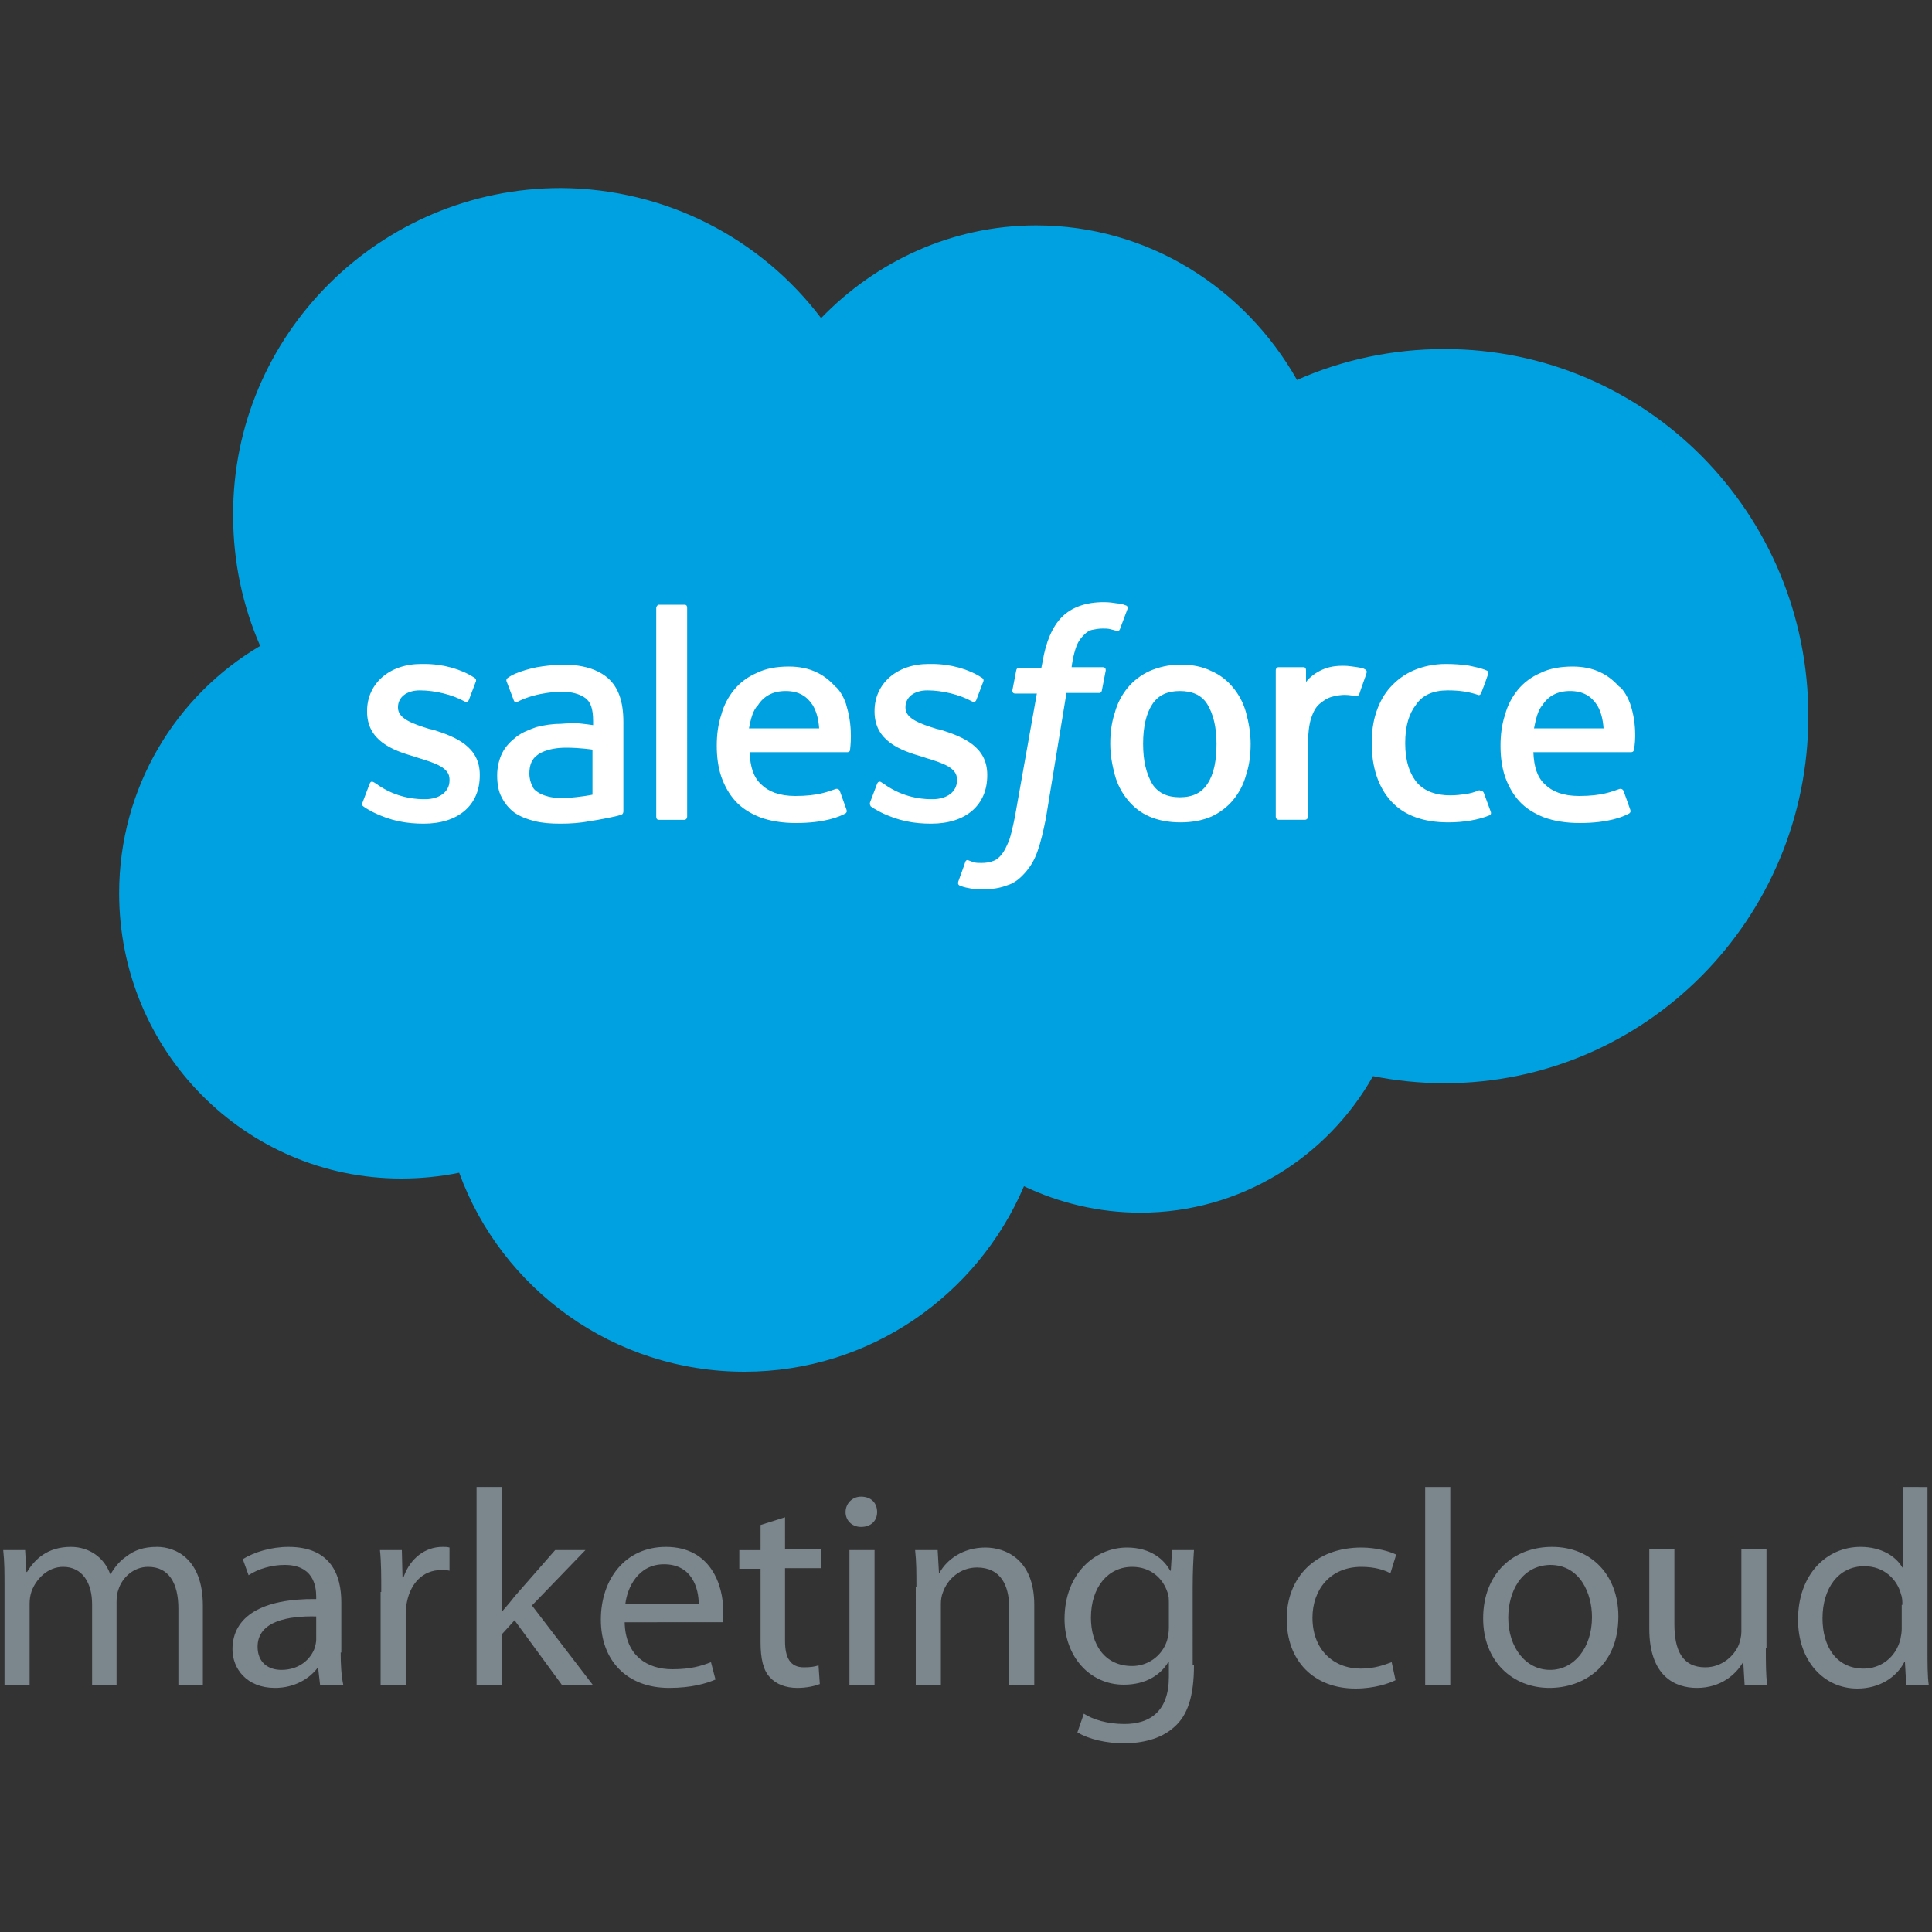
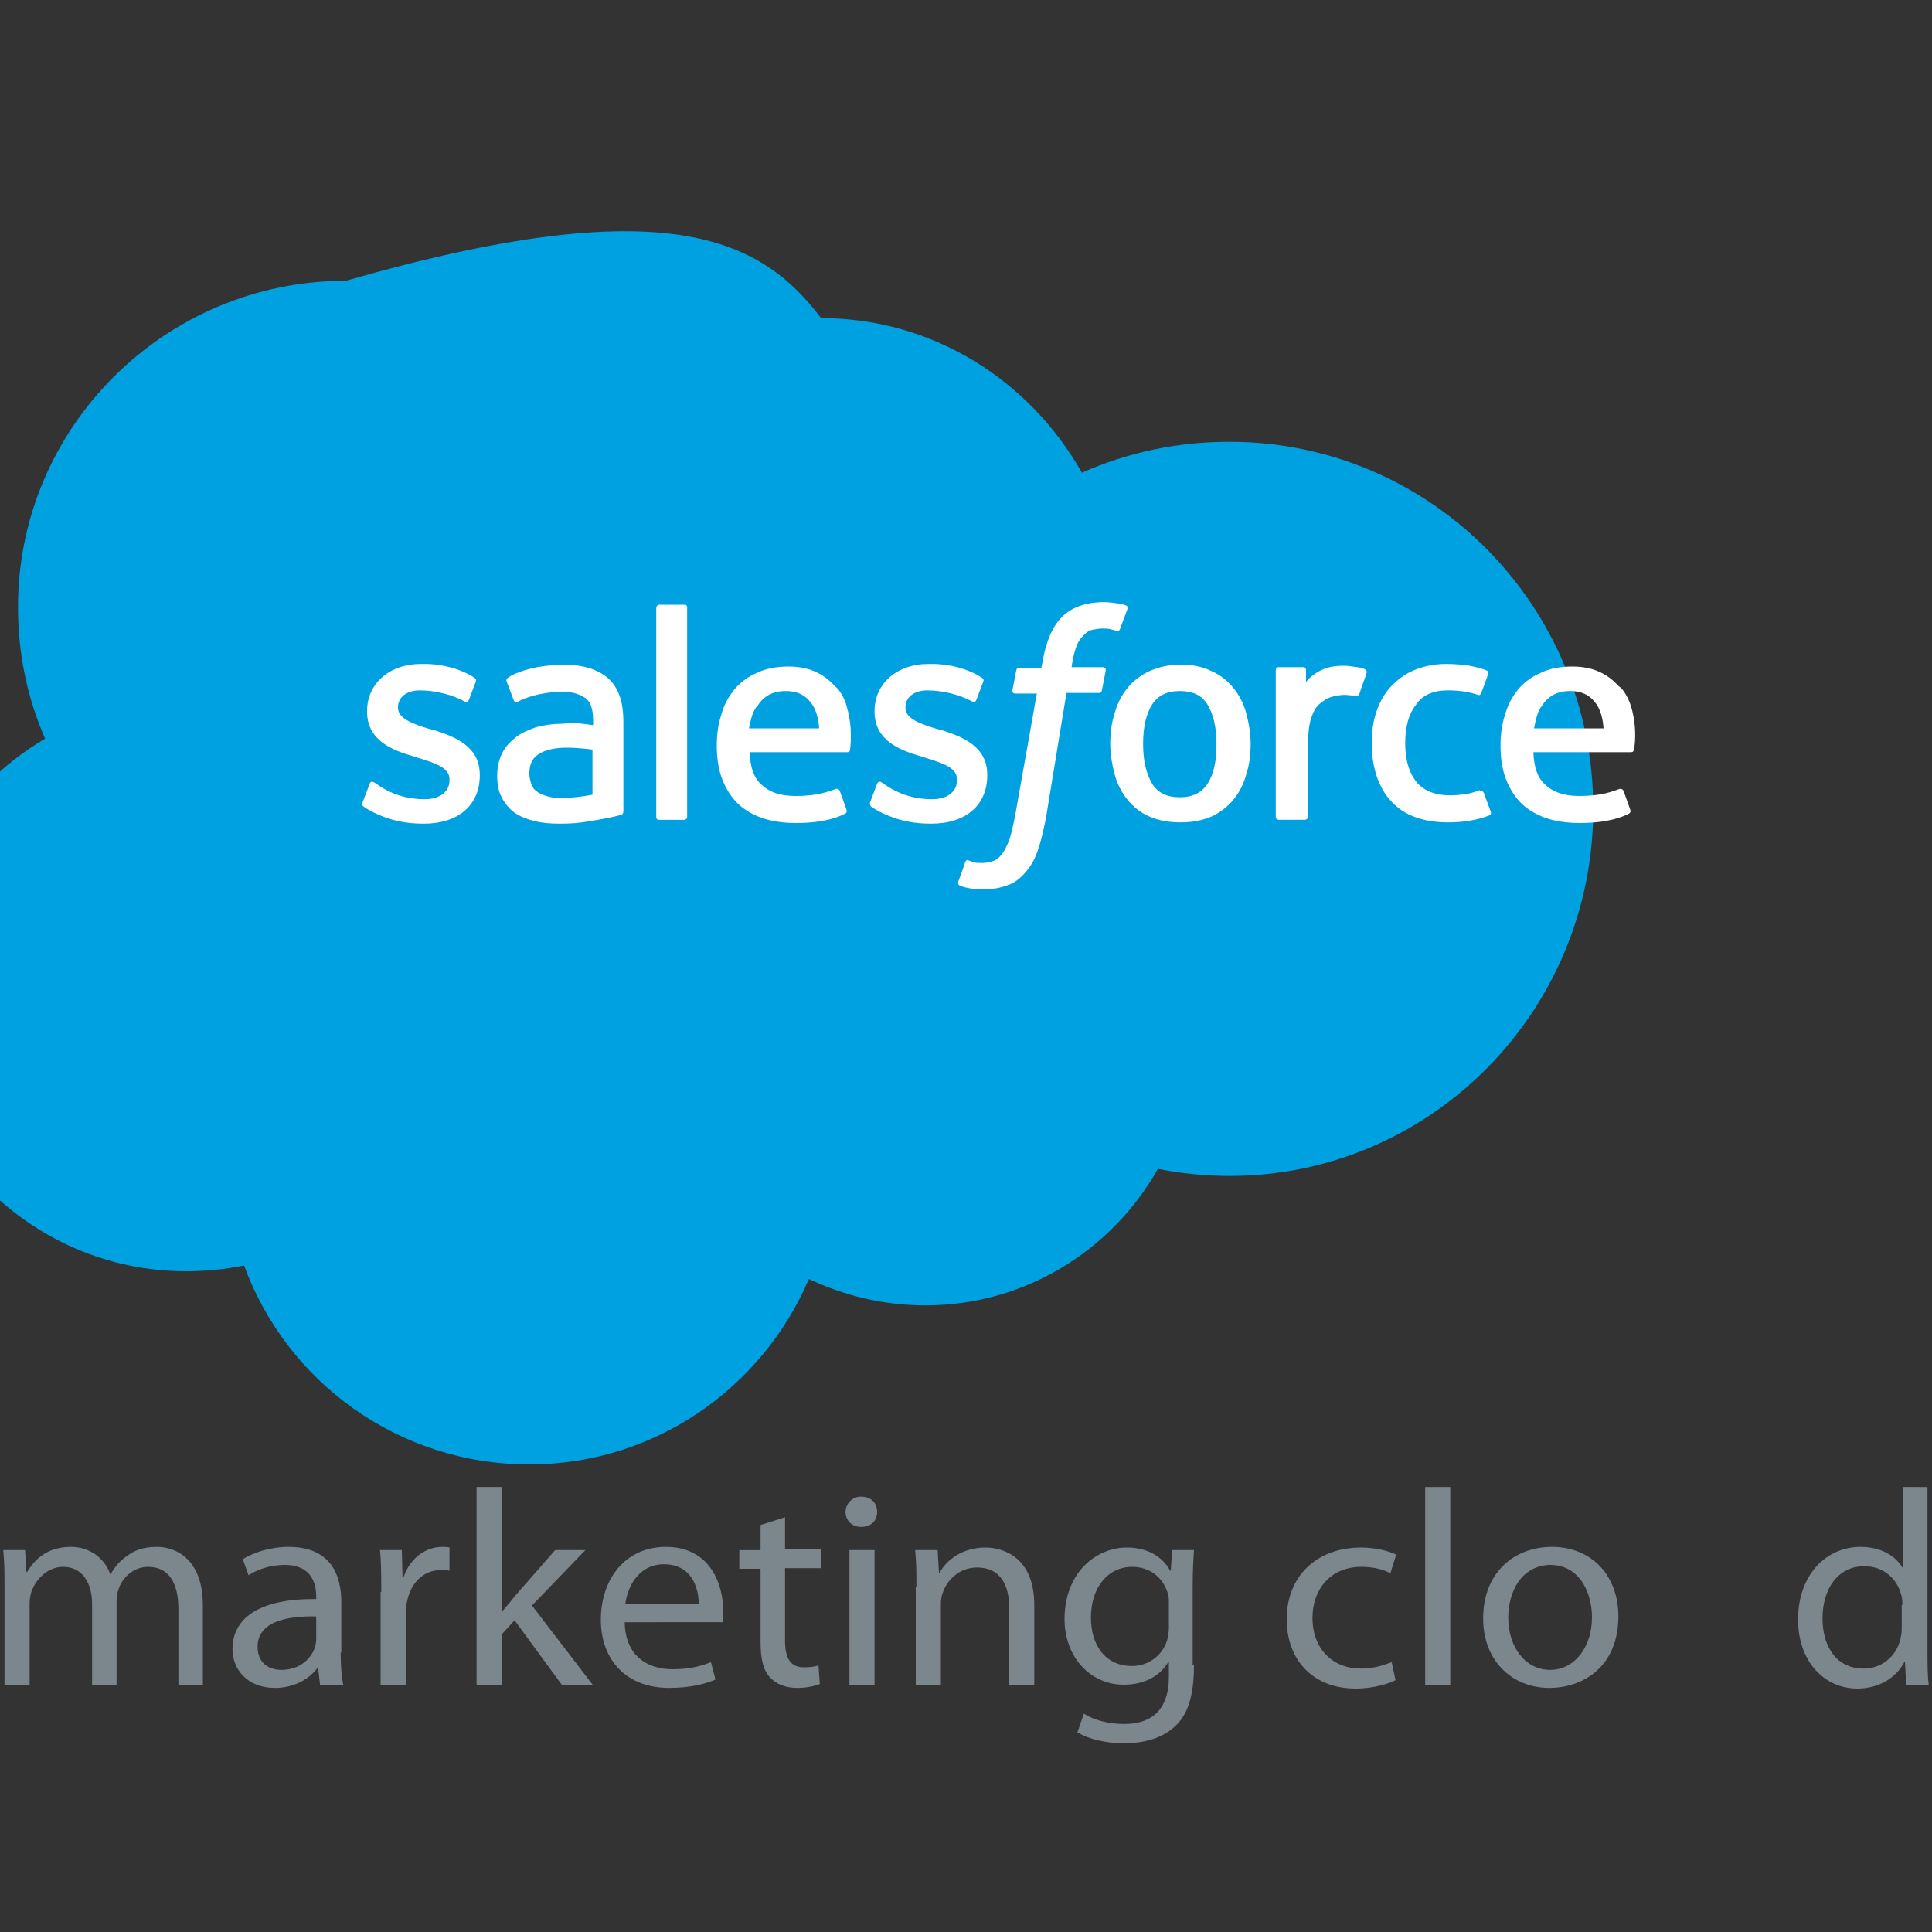
<svg xmlns="http://www.w3.org/2000/svg" version="1.1" id="Layer_1" x="0px" y="0px" viewBox="0 0 300 300" style="enable-background:new 0 0 300 300;" xml:space="preserve">
  <rect x="0" y="0" width="300" height="300" fill="#333333" stroke="none" />
  <style type="text/css">
	.st0{fill:#00A1E0;}
	.st1{fill:#FFFFFF;}
	.st2{fill:#7C868D;}
</style>
  <g>
    <g id="Test-B">
      <g id="Mobile-Nav---Test-B-_x28_0_x29_">
        <g id="Group">
          <g id="logo-salesforce">
-             <path id="Fill-1" class="st0" d="M127.5,49.4C136,40.6,147.8,35,160.9,35c17.4,0,32.4,9.7,40.5,24c7-3.1,14.7-4.8,22.9-4.8       c31.3,0,56.5,25.5,56.5,57s-25.3,57-56.5,57c-3.8,0-7.6-0.4-11.1-1.1c-7.1,12.6-20.6,21.2-36.1,21.2c-6.5,0-12.6-1.5-18.1-4.1       c-7.2,16.9-23.9,28.8-43.4,28.8c-20.3,0-37.7-12.8-44.3-30.9c-2.9,0.6-6,0.9-9,0.9c-24.2,0-43.8-19.8-43.8-44.3       c0-16.4,8.8-30.7,21.9-38.4c-2.7-6.2-4.2-13-4.2-20.3c-0.1-28,22.8-50.8,50.9-50.8C103.5,29.3,118.2,37.1,127.5,49.4" />
+             <path id="Fill-1" class="st0" d="M127.5,49.4c17.4,0,32.4,9.7,40.5,24c7-3.1,14.7-4.8,22.9-4.8       c31.3,0,56.5,25.5,56.5,57s-25.3,57-56.5,57c-3.8,0-7.6-0.4-11.1-1.1c-7.1,12.6-20.6,21.2-36.1,21.2c-6.5,0-12.6-1.5-18.1-4.1       c-7.2,16.9-23.9,28.8-43.4,28.8c-20.3,0-37.7-12.8-44.3-30.9c-2.9,0.6-6,0.9-9,0.9c-24.2,0-43.8-19.8-43.8-44.3       c0-16.4,8.8-30.7,21.9-38.4c-2.7-6.2-4.2-13-4.2-20.3c-0.1-28,22.8-50.8,50.9-50.8C103.5,29.3,118.2,37.1,127.5,49.4" />
            <path id="Combined-Shape" class="st1" d="M56.3,124.6l1.1-2.9c0.2-0.5,0.5-0.3,0.7-0.2c0.3,0.2,0.5,0.3,0.9,0.6       c3.1,2,6.1,2,7,2c2.3,0,3.8-1.2,3.8-2.9V121c0-1.8-2.2-2.5-4.8-3.3l-0.6-0.2c-3.5-1-7.4-2.5-7.4-7v-0.1c0-4.2,3.4-7.3,8.4-7.3       h0.5c2.9,0,5.7,0.8,7.7,2.1c0.2,0.1,0.4,0.3,0.3,0.6c-0.1,0.3-1,2.6-1.1,2.9c-0.2,0.5-0.7,0.2-0.7,0.2c-1.8-1-4.5-1.7-6.9-1.7       c-2.1,0-3.4,1.1-3.4,2.6v0.1c0,1.7,2.3,2.5,4.9,3.3l0.5,0.1c3.5,1.1,7.3,2.6,7.3,7v0.1c0,4.6-3.3,7.5-8.7,7.5       c-2.6,0-5.1-0.4-7.9-1.8c-0.5-0.3-1-0.5-1.5-0.9C56.3,125.1,56.1,125,56.3,124.6z M135.1,124.6l1.1-2.9       c0.2-0.5,0.6-0.3,0.7-0.2c0.3,0.2,0.5,0.3,0.9,0.6c3.1,2,6.1,2,7,2c2.3,0,3.8-1.2,3.8-2.9V121c0-1.8-2.2-2.5-4.8-3.3l-0.6-0.2       c-3.5-1-7.4-2.5-7.4-7v-0.1c0-4.2,3.4-7.3,8.4-7.3h0.5c2.9,0,5.7,0.8,7.7,2.1c0.2,0.1,0.4,0.3,0.3,0.6c-0.1,0.3-1,2.6-1.1,2.9       c-0.2,0.5-0.7,0.2-0.7,0.2c-1.8-1-4.5-1.7-6.9-1.7c-2.1,0-3.4,1.1-3.4,2.6v0.1c0,1.7,2.3,2.5,4.9,3.3l0.5,0.1       c3.5,1.1,7.3,2.6,7.3,7v0.1c0,4.6-3.3,7.5-8.7,7.5c-2.6,0-5.1-0.4-7.9-1.8c-0.5-0.3-1-0.5-1.5-0.9       C135.2,125.1,135,125,135.1,124.6z M193.5,110.7c0.4,1.5,0.7,3.1,0.7,4.8s-0.2,3.3-0.7,4.8c-0.4,1.5-1.1,2.8-2,3.9       c-0.9,1.1-2.1,2-3.4,2.6c-1.4,0.6-3,0.9-4.8,0.9s-3.4-0.3-4.8-0.9c-1.4-0.6-2.5-1.5-3.4-2.6c-0.9-1.1-1.6-2.4-2-3.9       c-0.4-1.5-0.7-3.1-0.7-4.8c0-1.7,0.2-3.3,0.7-4.8c0.4-1.5,1.1-2.8,2-3.9s2.1-2,3.4-2.6c1.4-0.6,3-1,4.8-1s3.4,0.3,4.8,1       c1.4,0.6,2.5,1.5,3.4,2.6C192.4,107.9,193.1,109.2,193.5,110.7z M188.9,115.5c0-2.6-0.5-4.6-1.4-6.1s-2.4-2.1-4.3-2.1       c-2,0-3.4,0.7-4.3,2.1c-0.9,1.4-1.4,3.4-1.4,6.1s0.5,4.6,1.4,6.2c0.9,1.4,2.3,2.1,4.3,2.1s3.4-0.7,4.3-2.1       C188.5,120.2,188.9,118.1,188.9,115.5z M230.4,123.1l1.1,3c0.1,0.4-0.2,0.5-0.2,0.5c-1.7,0.7-4,1.1-6.4,1.1       c-3.9,0-6.9-1.1-8.9-3.3c-2-2.2-3-5.3-3-9c0-1.7,0.2-3.3,0.7-4.8c0.5-1.5,1.2-2.8,2.2-3.9c1-1.1,2.2-2,3.6-2.6       c1.4-0.6,3.1-1,5-1c1.3,0,2.4,0.1,3.3,0.2c1,0.2,2.4,0.5,3,0.8c0.1,0,0.4,0.2,0.3,0.5c-0.4,1.2-0.7,2-1.1,3       c-0.2,0.5-0.5,0.3-0.5,0.3c-1.5-0.5-2.9-0.7-4.7-0.7c-2.2,0-3.9,0.7-4.9,2.2c-1.1,1.4-1.7,3.3-1.7,6c0,2.8,0.7,4.8,1.9,6.2       c1.2,1.3,2.9,1.9,5.1,1.9c0.9,0,1.7-0.1,2.4-0.2c0.7-0.1,1.4-0.3,2.1-0.6C229.8,122.8,230.2,122.7,230.4,123.1z M253.3,109.8       c1,3.4,0.5,6.4,0.4,6.6c0,0.4-0.4,0.4-0.4,0.4h-15.2c0.1,2.3,0.6,3.9,1.8,5c1.1,1.1,2.8,1.8,5.3,1.8c3.6,0,5.1-0.7,6.3-1.1       c0,0,0.4-0.1,0.6,0.3l1,2.8c0.2,0.5,0,0.6-0.1,0.7c-0.9,0.5-3.2,1.5-7.7,1.5c-2.1,0-4-0.3-5.6-0.9c-1.5-0.6-2.8-1.4-3.8-2.5       c-1-1.1-1.7-2.4-2.2-3.8c-0.5-1.5-0.7-3.1-0.7-4.8c0-1.7,0.2-3.3,0.7-4.8c0.4-1.5,1.1-2.8,2-3.9c0.9-1.1,2.1-2,3.5-2.6       c1.4-0.7,3.1-1,5-1c1.6,0,3.1,0.3,4.3,0.9c0.9,0.4,1.9,1.1,2.9,2.2C252,106.9,252.9,108.4,253.3,109.8z M238.2,113.1H249       c-0.1-1.4-0.4-2.6-1-3.6c-0.9-1.4-2.2-2.2-4.2-2.2s-3.4,0.8-4.3,2.2C238.8,110.3,238.5,111.6,238.2,113.1z M131.5,109.8       c1,3.4,0.5,6.4,0.5,6.6c0,0.4-0.4,0.4-0.4,0.4h-15.2c0.1,2.3,0.6,3.9,1.8,5c1.1,1.1,2.8,1.8,5.3,1.8c3.6,0,5.1-0.7,6.3-1.1       c0,0,0.4-0.1,0.6,0.3l1,2.8c0.2,0.5,0,0.6-0.1,0.7c-0.9,0.5-3.2,1.5-7.7,1.5c-2.1,0-4-0.3-5.6-0.9c-1.5-0.6-2.8-1.4-3.8-2.5       c-1-1.1-1.7-2.4-2.2-3.8c-0.5-1.5-0.7-3.1-0.7-4.8c0-1.7,0.2-3.3,0.7-4.8c0.4-1.5,1.1-2.8,2-3.9c0.9-1.1,2.1-2,3.5-2.6       c1.4-0.7,3.1-1,5-1c1.6,0,3.1,0.3,4.3,0.9c0.9,0.4,1.9,1.1,2.9,2.2C130.2,106.9,131.2,108.4,131.5,109.8z M116.3,113.1h10.9       c-0.1-1.4-0.4-2.6-1-3.6c-0.9-1.4-2.2-2.2-4.2-2.2s-3.4,0.8-4.3,2.2C116.9,110.3,116.6,111.6,116.3,113.1z M89.6,112.3       c0,0,1.2,0.1,2.5,0.3V112c0-2-0.4-3-1.2-3.6c-0.8-0.6-2.1-1-3.7-1c0,0-3.7,0-6.7,1.5c-0.1,0.1-0.2,0.1-0.2,0.1       s-0.4,0.1-0.5-0.2l-1.1-2.9c-0.2-0.4,0.1-0.6,0.1-0.6c1.4-1.1,4.6-1.7,4.6-1.7c1.1-0.2,2.9-0.4,4-0.4c3,0,5.4,0.7,7,2.1       s2.4,3.6,2.4,6.8v13.9c0,0,0,0.4-0.3,0.5c0,0-0.6,0.2-1.1,0.3c-0.5,0.1-2.3,0.5-3.8,0.7c-1.5,0.3-3,0.4-4.6,0.4       c-1.5,0-2.8-0.1-4-0.4c-1.2-0.3-2.2-0.7-3.1-1.3c-0.8-0.6-1.5-1.4-2-2.4c-0.5-0.9-0.7-2.1-0.7-3.4s0.3-2.5,0.8-3.5       c0.5-1,1.3-1.8,2.2-2.5c0.9-0.7,2-1.1,3.1-1.5c1.2-0.3,2.4-0.5,3.7-0.5C88.2,112.3,89,112.3,89.6,112.3z M83.5,123       c0,0,1.4,1.1,4.4,0.9c2.2-0.1,4.1-0.5,4.1-0.5v-7c0,0-1.9-0.3-4.1-0.3c-3.1,0-4.4,1.1-4.4,1.1c-0.9,0.6-1.3,1.6-1.3,2.9       c0,0.8,0.2,1.5,0.5,2C82.8,122.4,82.9,122.6,83.5,123z M212.2,104.5c-0.1,0.4-0.9,2.5-1.1,3.2c-0.1,0.3-0.3,0.4-0.6,0.4       c0,0-0.9-0.2-1.7-0.2c-0.5,0-1.3,0.1-2,0.3s-1.3,0.6-1.9,1.1c-0.6,0.5-1,1.3-1.3,2.2c-0.3,0.9-0.5,2.4-0.5,4v11.3       c0,0.3-0.2,0.5-0.5,0.5h-4c-0.3,0-0.5-0.2-0.5-0.5v-22.7c0-0.3,0.2-0.5,0.4-0.5h3.9c0.3,0,0.4,0.2,0.4,0.5v1.8       c0.6-0.8,1.6-1.5,2.5-1.9s2-0.7,3.9-0.6c1,0.1,2.3,0.3,2.5,0.4C212.1,104,212.3,104.1,212.2,104.5z M174.8,94       c0.1,0,0.4,0.2,0.3,0.5l-1.2,3.2c-0.1,0.2-0.2,0.4-0.7,0.2c-0.1,0-0.3-0.1-0.8-0.2c-0.3-0.1-0.8-0.1-1.2-0.1       c-0.6,0-1.1,0.1-1.6,0.2s-0.9,0.4-1.3,0.8c-0.4,0.4-0.8,0.9-1.1,1.6c-0.6,1.6-0.8,3.3-0.8,3.4h4.8c0.4,0,0.5,0.2,0.5,0.5       l-0.6,3.1c-0.1,0.5-0.5,0.4-0.5,0.4h-5l-3.2,19.5c-0.4,2-0.8,3.7-1.3,5.1c-0.5,1.4-1.1,2.4-2,3.4c-0.8,0.9-1.7,1.6-2.8,1.9       c-1,0.4-2.3,0.6-3.7,0.6c-0.7,0-1.4,0-2.2-0.2c-0.6-0.1-0.9-0.2-1.4-0.4c-0.2-0.1-0.3-0.3-0.2-0.6c0.1-0.3,1-2.7,1.1-3.1       c0.2-0.4,0.5-0.2,0.5-0.2c0.3,0.1,0.5,0.2,0.8,0.3c0.4,0.1,0.8,0.1,1.2,0.1c0.7,0,1.3-0.1,1.8-0.3c0.6-0.2,1-0.6,1.4-1.1       c0.4-0.5,0.7-1.2,1.1-2.1c0.3-0.9,0.6-2.2,0.9-3.7l3.4-19.1h-3.3c-0.4,0-0.5-0.2-0.5-0.5l0.6-3.1c0.1-0.5,0.5-0.4,0.5-0.4h3.4       l0.2-1c0.5-3,1.5-5.4,3-6.9c1.5-1.5,3.7-2.3,6.5-2.3c0.8,0,1.5,0.1,2.1,0.2C173.8,93.7,174.3,93.8,174.8,94z M106.7,126.8       c0,0.3-0.2,0.5-0.4,0.5h-4c-0.3,0-0.4-0.2-0.4-0.5V94.4c0-0.2,0.2-0.5,0.4-0.5h4c0.3,0,0.4,0.2,0.4,0.5V126.8z" />
          </g>
        </g>
      </g>
    </g>
    <g>
      <path class="st2" d="M0.7,246.4c0-2.2,0-3.9-0.2-5.7h3.4l0.2,3.4h0.1c1.2-2,3.2-3.9,6.8-3.9c2.9,0,5.2,1.7,6.1,4.2h0.1    c0.7-1.2,1.5-2.1,2.4-2.7c1.3-1,2.7-1.5,4.8-1.5c2.8,0,7.1,1.8,7.1,9.1v12.4h-3.8v-11.9c0-4-1.5-6.5-4.7-6.5c-2.2,0-4,1.6-4.6,3.5    c-0.2,0.5-0.3,1.2-0.3,1.9v13h-3.8v-12.6c0-3.3-1.5-5.8-4.5-5.8c-2.4,0-4.2,1.9-4.9,3.8c-0.2,0.6-0.3,1.2-0.3,1.9v12.7H0.7V246.4z    " />
      <path class="st2" d="M52.9,256.6c0,1.8,0.1,3.6,0.4,5h-3.6l-0.3-2.6h-0.1c-1.2,1.6-3.5,3.1-6.6,3.1c-4.4,0-6.6-3-6.6-6    c0-5.1,4.6-7.9,13-7.8v-0.4c0-1.7-0.5-4.9-4.9-4.9c-2,0-4.1,0.6-5.6,1.6l-0.9-2.5c1.8-1.1,4.4-1.9,7.1-1.9c6.6,0,8.2,4.4,8.2,8.6    V256.6z M49.1,251c-4.3-0.1-9.1,0.7-9.1,4.7c0,2.5,1.7,3.6,3.7,3.6c2.8,0,4.6-1.7,5.2-3.5c0.1-0.4,0.2-0.8,0.2-1.2V251z" />
      <path class="st2" d="M59.2,247.2c0-2.5,0-4.6-0.2-6.5h3.4l0.1,4.1h0.2c1-2.8,3.3-4.6,6-4.6c0.4,0,0.8,0,1.1,0.1v3.6    c-0.4-0.1-0.8-0.1-1.3-0.1c-2.8,0-4.7,2-5.3,4.9c-0.1,0.5-0.2,1.1-0.2,1.8v11.2h-3.9V247.2z" />
      <path class="st2" d="M77.9,250.3L77.9,250.3c0.6-0.7,1.4-1.6,2-2.4l6.3-7.2h4.7l-8.3,8.6l9.5,12.4h-4.8l-7.4-10.1l-2,2.2v7.9H74    v-30.8h3.9V250.3z" />
      <path class="st2" d="M97,251.9c0.1,5.2,3.5,7.3,7.4,7.3c2.8,0,4.5-0.5,6-1.1l0.7,2.7c-1.4,0.6-3.7,1.3-7.2,1.3    c-6.6,0-10.6-4.3-10.6-10.6c0-6.3,3.8-11.3,10.1-11.3c7,0,8.9,6,8.9,9.9c0,0.8-0.1,1.4-0.1,1.8H97z M108.5,249.1    c0-2.4-1-6.2-5.4-6.2c-4,0-5.7,3.6-6,6.2H108.5z" />
      <path class="st2" d="M121.9,235.6v5h5.6v2.9h-5.6v11.3c0,2.6,0.8,4.1,2.9,4.1c1.1,0,1.7-0.1,2.3-0.3l0.2,2.9    c-0.8,0.3-2,0.6-3.5,0.6c-1.8,0-3.3-0.6-4.2-1.6c-1.1-1.1-1.5-3-1.5-5.5v-11.4h-3.3v-2.9h3.3v-3.9L121.9,235.6z" />
      <path class="st2" d="M136.2,234.8c0,1.3-0.9,2.3-2.5,2.3c-1.4,0-2.4-1-2.4-2.3c0-1.3,1-2.4,2.4-2.4    C135.3,232.4,136.2,233.4,136.2,234.8z M131.9,261.7v-21h3.9v21H131.9z" />
      <path class="st2" d="M142.3,246.4c0-2.2,0-3.9-0.2-5.7h3.5l0.2,3.5h0.1c1.1-2,3.6-3.9,7.1-3.9c3,0,7.6,1.7,7.6,8.9v12.5h-3.9    v-12.1c0-3.4-1.3-6.2-5-6.2c-2.6,0-4.6,1.8-5.3,3.9c-0.2,0.5-0.3,1.1-0.3,1.8v12.6h-3.9V246.4z" />
      <path class="st2" d="M185.4,258.6c0,4.8-1,7.8-3.1,9.6c-2.1,1.9-5.1,2.5-7.8,2.5c-2.6,0-5.4-0.6-7.2-1.7l1-2.9    c1.4,0.9,3.6,1.6,6.3,1.6c4,0,6.9-2,6.9-7.3v-2.3h-0.1c-1.2,2-3.5,3.5-6.9,3.5c-5.3,0-9.2-4.4-9.2-10.2c0-7.1,4.8-11.1,9.7-11.1    c3.7,0,5.8,1.9,6.7,3.6h0.1l0.2-3.2h3.4c-0.1,1.5-0.2,3.2-0.2,5.8V258.6z M181.5,249c0-0.7,0-1.2-0.2-1.7c-0.7-2.2-2.6-4-5.5-4    c-3.7,0-6.4,3.1-6.4,7.9c0,4.1,2.1,7.5,6.4,7.5c2.4,0,4.6-1.5,5.4-3.9c0.2-0.7,0.3-1.4,0.3-2V249z" />
      <path class="st2" d="M216.7,260.9c-1,0.5-3.3,1.3-6.2,1.3c-6.5,0-10.7-4.3-10.7-10.8c0-6.5,4.5-11.1,11.6-11.1    c2.3,0,4.4,0.6,5.4,1.1l-0.9,2.9c-0.9-0.5-2.4-1-4.5-1c-4.9,0-7.6,3.6-7.6,7.9c0,4.9,3.2,7.9,7.5,7.9c2.2,0,3.7-0.6,4.8-1    L216.7,260.9z" />
      <path class="st2" d="M221.3,230.9h3.9v30.8h-3.9V230.9z" />
      <path class="st2" d="M251.3,251c0,7.8-5.5,11.1-10.7,11.1c-5.8,0-10.3-4.2-10.3-10.8c0-7,4.7-11.1,10.7-11.1    C247.1,240.2,251.3,244.6,251.3,251z M234.2,251.2c0,4.6,2.7,8.1,6.5,8.1c3.7,0,6.5-3.4,6.5-8.2c0-3.6-1.8-8.1-6.5-8.1    C236.2,243.1,234.2,247.2,234.2,251.2z" />
-       <path class="st2" d="M274.2,255.9c0,2.2,0,4.1,0.2,5.7h-3.5l-0.2-3.4h-0.1c-1,1.7-3.3,3.9-7.1,3.9c-3.4,0-7.4-1.8-7.4-9.2v-12.3    h3.9v11.6c0,4,1.2,6.7,4.8,6.7c2.6,0,4.5-1.8,5.2-3.5c0.2-0.6,0.4-1.3,0.4-2v-12.9h3.9V255.9z" />
      <path class="st2" d="M299.3,230.9v25.4c0,1.9,0,4,0.2,5.4H296l-0.2-3.6h-0.1c-1.2,2.3-3.8,4.1-7.3,4.1c-5.2,0-9.2-4.3-9.2-10.7    c0-7,4.4-11.3,9.7-11.3c3.3,0,5.5,1.5,6.5,3.2h0.1v-12.5H299.3z M295.4,249.2c0-0.5,0-1.1-0.2-1.6c-0.6-2.4-2.7-4.4-5.7-4.4    c-4.1,0-6.5,3.5-6.5,8.1c0,4.3,2.1,7.8,6.4,7.8c2.6,0,5-1.7,5.7-4.6c0.1-0.5,0.2-1,0.2-1.6V249.2z" />
    </g>
  </g>
</svg>